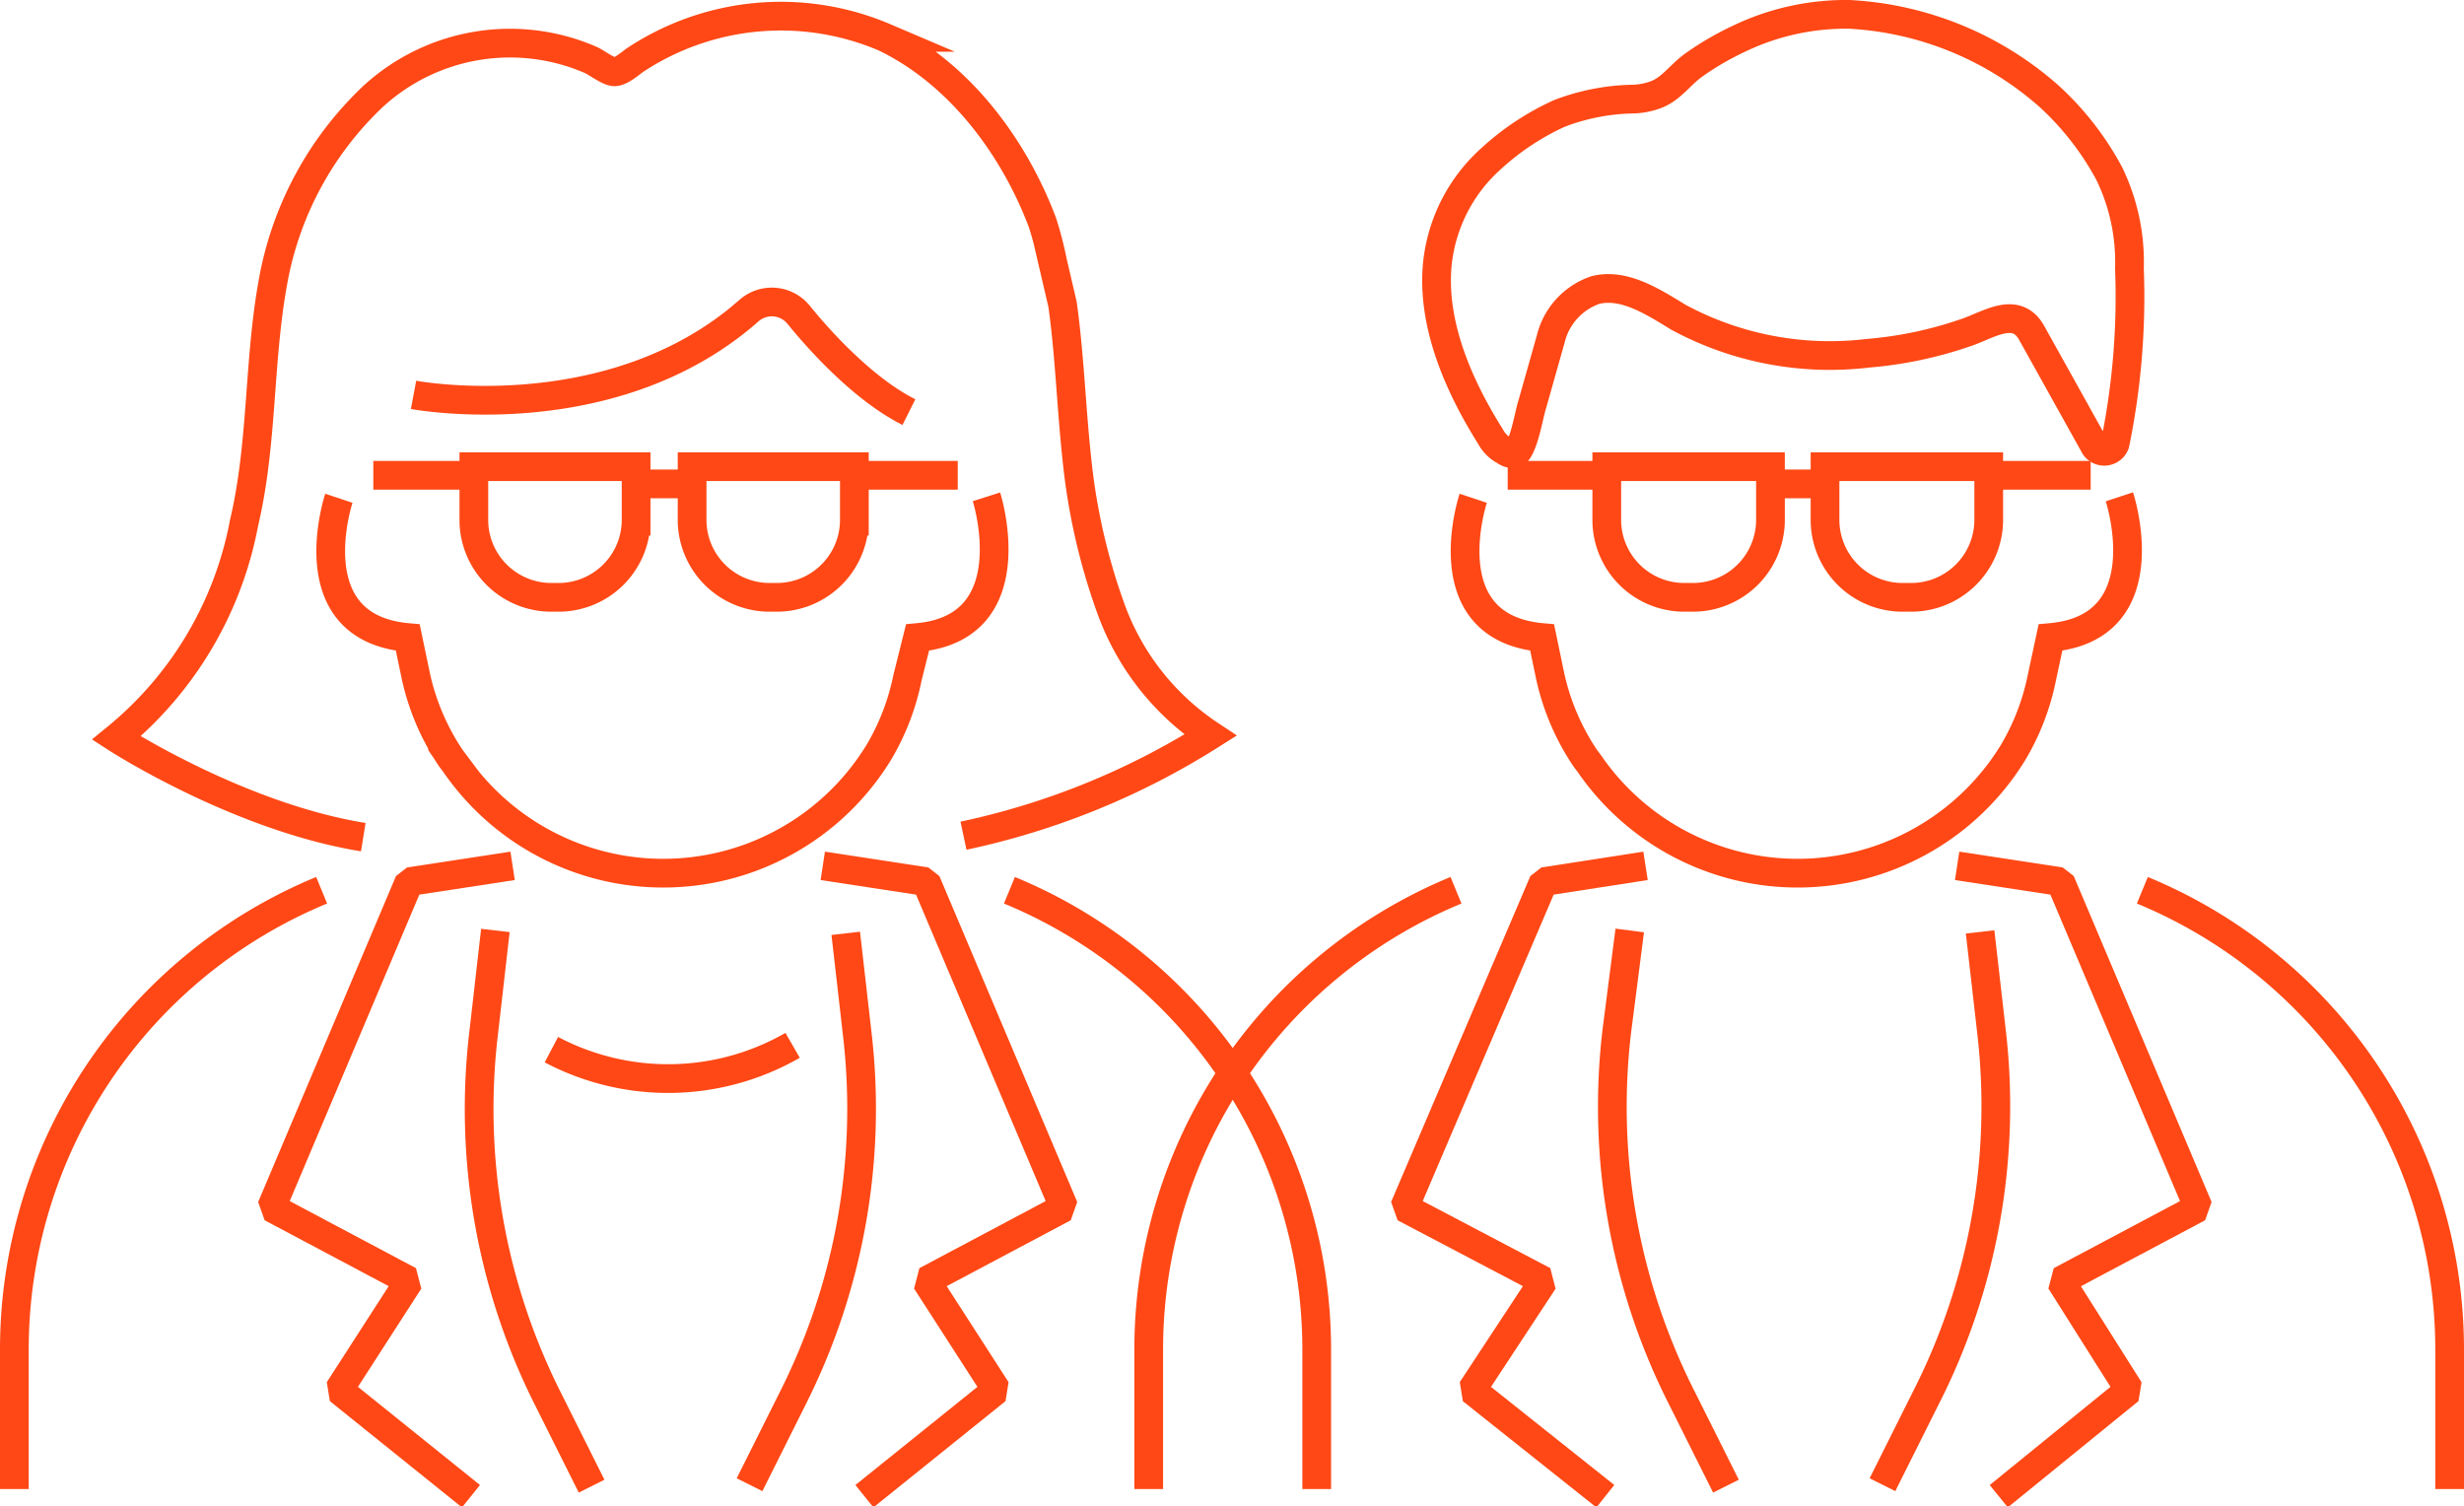
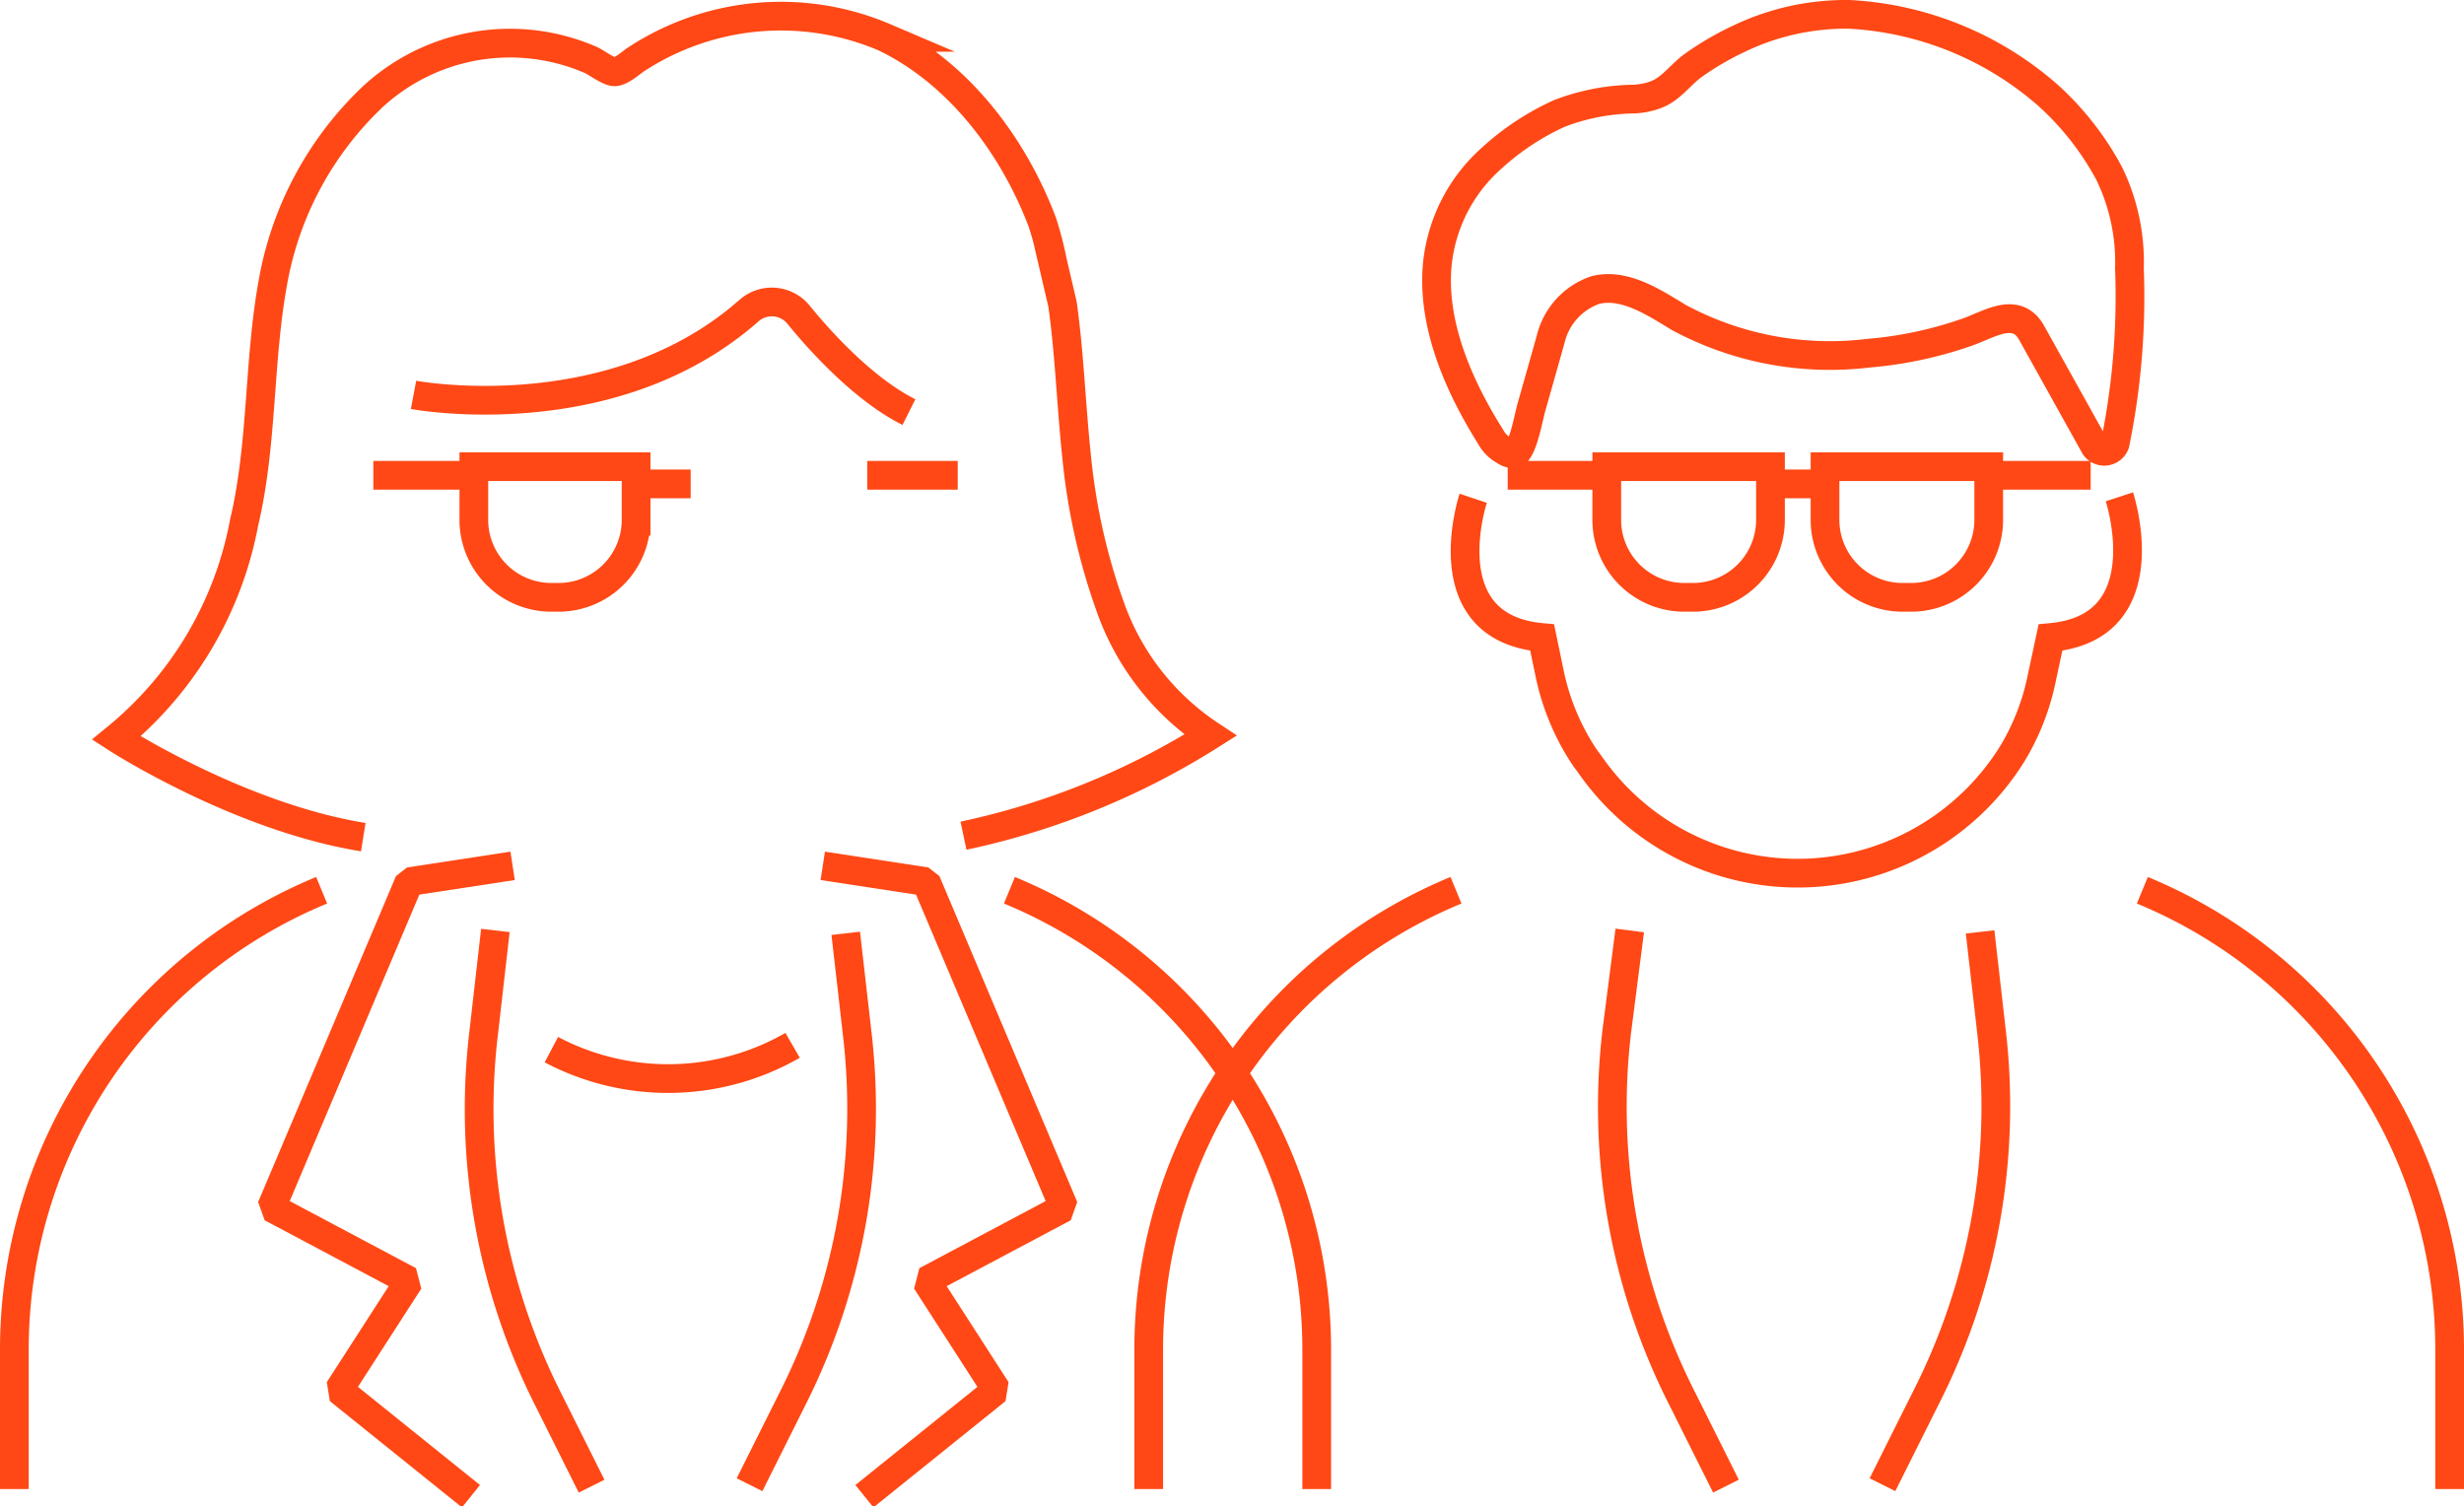
<svg xmlns="http://www.w3.org/2000/svg" data-name="picto vetenary" width="171.6" height="104.9">
  <defs>
    <clipPath id="a">
      <path data-name="Rectangle 336" fill="none" d="M0 0h171.6v104.9H0z" />
    </clipPath>
  </defs>
  <g data-name="Groupe 1270" clip-path="url(#a)" fill="none" stroke="#ff4815" stroke-width="2">
    <path data-name="Tracé 2693" d="M105.7 31.4c.5-.7.8-2.6 1-3.2l1.3-4.6a4.8 4.8 0 0 1 3.1-3.4c2-.5 4 .8 5.8 1.9a22.2 22.2 0 0 0 13.2 2.5 27.6 27.6 0 0 0 6.7-1.4c1.6-.5 3.6-2 4.7 0l4.4 7.9a.8.8 0 0 0 1.4-.2 51 51 0 0 0 1-12.2 14.1 14.1 0 0 0-1.4-6.6 20.2 20.2 0 0 0-4.2-5.4A22.8 22.8 0 0 0 128.8 1a17.2 17.2 0 0 0-7.7 1.7 20.3 20.3 0 0 0-3.1 1.8c-1 .7-1.6 1.7-2.7 2.1a5 5 0 0 1-1.5.3 15 15 0 0 0-5.2 1 18 18 0 0 0-4.7 3.1 11.4 11.4 0 0 0-3.8 7.4c-.4 4.2 1.5 8.5 3.7 12a2.4 2.4 0 0 0 1 1 1 1 0 0 0 .6.2.5.5 0 0 0 .3-.2Z" stroke-miterlimit="10" />
    <path data-name="Tracé 2694" d="M102.6 34.7s-3 9 4.8 9.7l.5 2.4a16.6 16.6 0 0 0 2.5 6l.3.4a17.6 17.6 0 0 0 29.5-.8 16.6 16.6 0 0 0 2-5.2l.6-2.8c7.8-.7 4.8-9.8 4.8-9.8" stroke-miterlimit="10" />
    <path data-name="Tracé 2695" d="M117.9 41.6h-.6a5.4 5.4 0 0 1-5.4-5.3v-3.8h11.4v3.8a5.4 5.4 0 0 1-5.4 5.3Z" stroke-miterlimit="10" />
    <path data-name="Tracé 2696" d="M133.1 41.6h-.6a5.4 5.4 0 0 1-5.4-5.3v-3.8h11.4v3.8a5.4 5.4 0 0 1-5.4 5.3Z" stroke-miterlimit="10" />
    <path data-name="Ligne 351" stroke-miterlimit="10" d="M123.7 33.7h3.4" />
    <path data-name="Ligne 352" stroke-miterlimit="10" d="M111.3 33.1H105" />
    <path data-name="Ligne 353" stroke-miterlimit="10" d="M145.6 33.1h-6.3" />
-     <path data-name="Tracé 2697" d="m114.6 60.3-7.1 1.1-9.7 22.7 9.7 5.1-5 7.6 9.3 7.4" stroke-linejoin="bevel" />
-     <path data-name="Tracé 2698" d="m136.3 60.3 7.2 1.1 9.6 22.7-9.6 5.1 4.8 7.6-9.1 7.4" stroke-linejoin="bevel" />
    <path data-name="Tracé 2699" d="m131.1 103.4 3-6a44.8 44.8 0 0 0 4.6-25.5l-.8-7" stroke-linejoin="bevel" />
    <path data-name="Tracé 2700" d="m113.5 64.8-.9 7a44.9 44.9 0 0 0 4.6 25.7l3 6" stroke-linejoin="bevel" />
    <path data-name="Tracé 2701" d="M101.4 62A34.6 34.6 0 0 0 80 94v9.7" stroke-miterlimit="10" />
    <path data-name="Tracé 2702" d="M149.2 62a34.6 34.6 0 0 1 21.4 32v9.7" stroke-miterlimit="10" />
    <path data-name="Tracé 2703" d="M28.8 27.5s13.8 2.6 23.4-5.9a2.4 2.4 0 0 1 3.4.3c1.7 2.1 4.7 5.3 7.7 6.8" stroke-miterlimit="10" />
    <path data-name="Tracé 2704" d="M67.1 58.2a52.6 52.6 0 0 0 17.2-7 17.8 17.8 0 0 1-7-9A43.3 43.3 0 0 1 75 32c-.4-3.7-.5-7.2-1-10.8l-.7-3a24.8 24.8 0 0 0-.7-2.7c-2-5.3-5.8-10.4-11-12.9a18.4 18.4 0 0 0-17.4 1.6c-.4.3-1 .8-1.4.8-.4 0-1.2-.6-1.6-.8a14.1 14.1 0 0 0-15.2 2.5 23.4 23.4 0 0 0-7 13c-1 5.5-.7 11.2-2 16.7a25.4 25.4 0 0 1-8.9 15s8.5 5.5 17.2 6.9" stroke-miterlimit="10" />
-     <path data-name="Tracé 2705" d="M23.6 34.7s-3 9 4.8 9.7l.5 2.4a16.6 16.6 0 0 0 2.5 6l.3.4a17.6 17.6 0 0 0 29.5-.8 16.6 16.6 0 0 0 2-5.2l.7-2.8c7.7-.7 4.8-9.8 4.8-9.8" stroke-miterlimit="10" />
    <path data-name="Tracé 2706" d="M39 41.6h-.6a5.4 5.4 0 0 1-5.4-5.3v-3.8h11.3v3.8a5.4 5.4 0 0 1-5.4 5.3Z" stroke-miterlimit="10" />
-     <path data-name="Tracé 2707" d="M54.1 41.6h-.5a5.4 5.4 0 0 1-5.4-5.3v-3.8h11.3v3.8a5.4 5.4 0 0 1-5.4 5.3Z" stroke-miterlimit="10" />
    <path data-name="Ligne 354" stroke-miterlimit="10" d="M44.7 33.7h3.4" />
    <path data-name="Ligne 355" stroke-miterlimit="10" d="M32.4 33.1H26" />
    <path data-name="Ligne 356" stroke-miterlimit="10" d="M66.7 33.1h-6.3" />
    <path data-name="Tracé 2708" d="m35.7 60.3-7.2 1.1-9.6 22.7 9.6 5.1-4.9 7.6 9.2 7.4" stroke-linejoin="bevel" />
    <path data-name="Tracé 2709" d="m57.3 60.3 7.2 1.1 9.6 22.7-9.6 5.1 4.9 7.6-9.2 7.4" stroke-linejoin="bevel" />
    <path data-name="Tracé 2710" d="m52.2 103.4 3-6A44.8 44.8 0 0 0 59.7 72l-.8-7" stroke-linejoin="bevel" />
    <path data-name="Tracé 2711" d="m34.5 64.8-.8 7a44.9 44.9 0 0 0 4.5 25.7l3 6" stroke-linejoin="bevel" />
    <path data-name="Tracé 2712" d="M22.4 62A34.6 34.6 0 0 0 1 94v9.7" stroke-miterlimit="10" />
    <path data-name="Tracé 2713" d="M70.3 62a34.6 34.6 0 0 1 21.4 32v9.7" stroke-miterlimit="10" />
    <path data-name="Tracé 2714" d="M55.2 72.8a17.4 17.4 0 0 1-16.8.3" stroke-linejoin="bevel" />
  </g>
</svg>